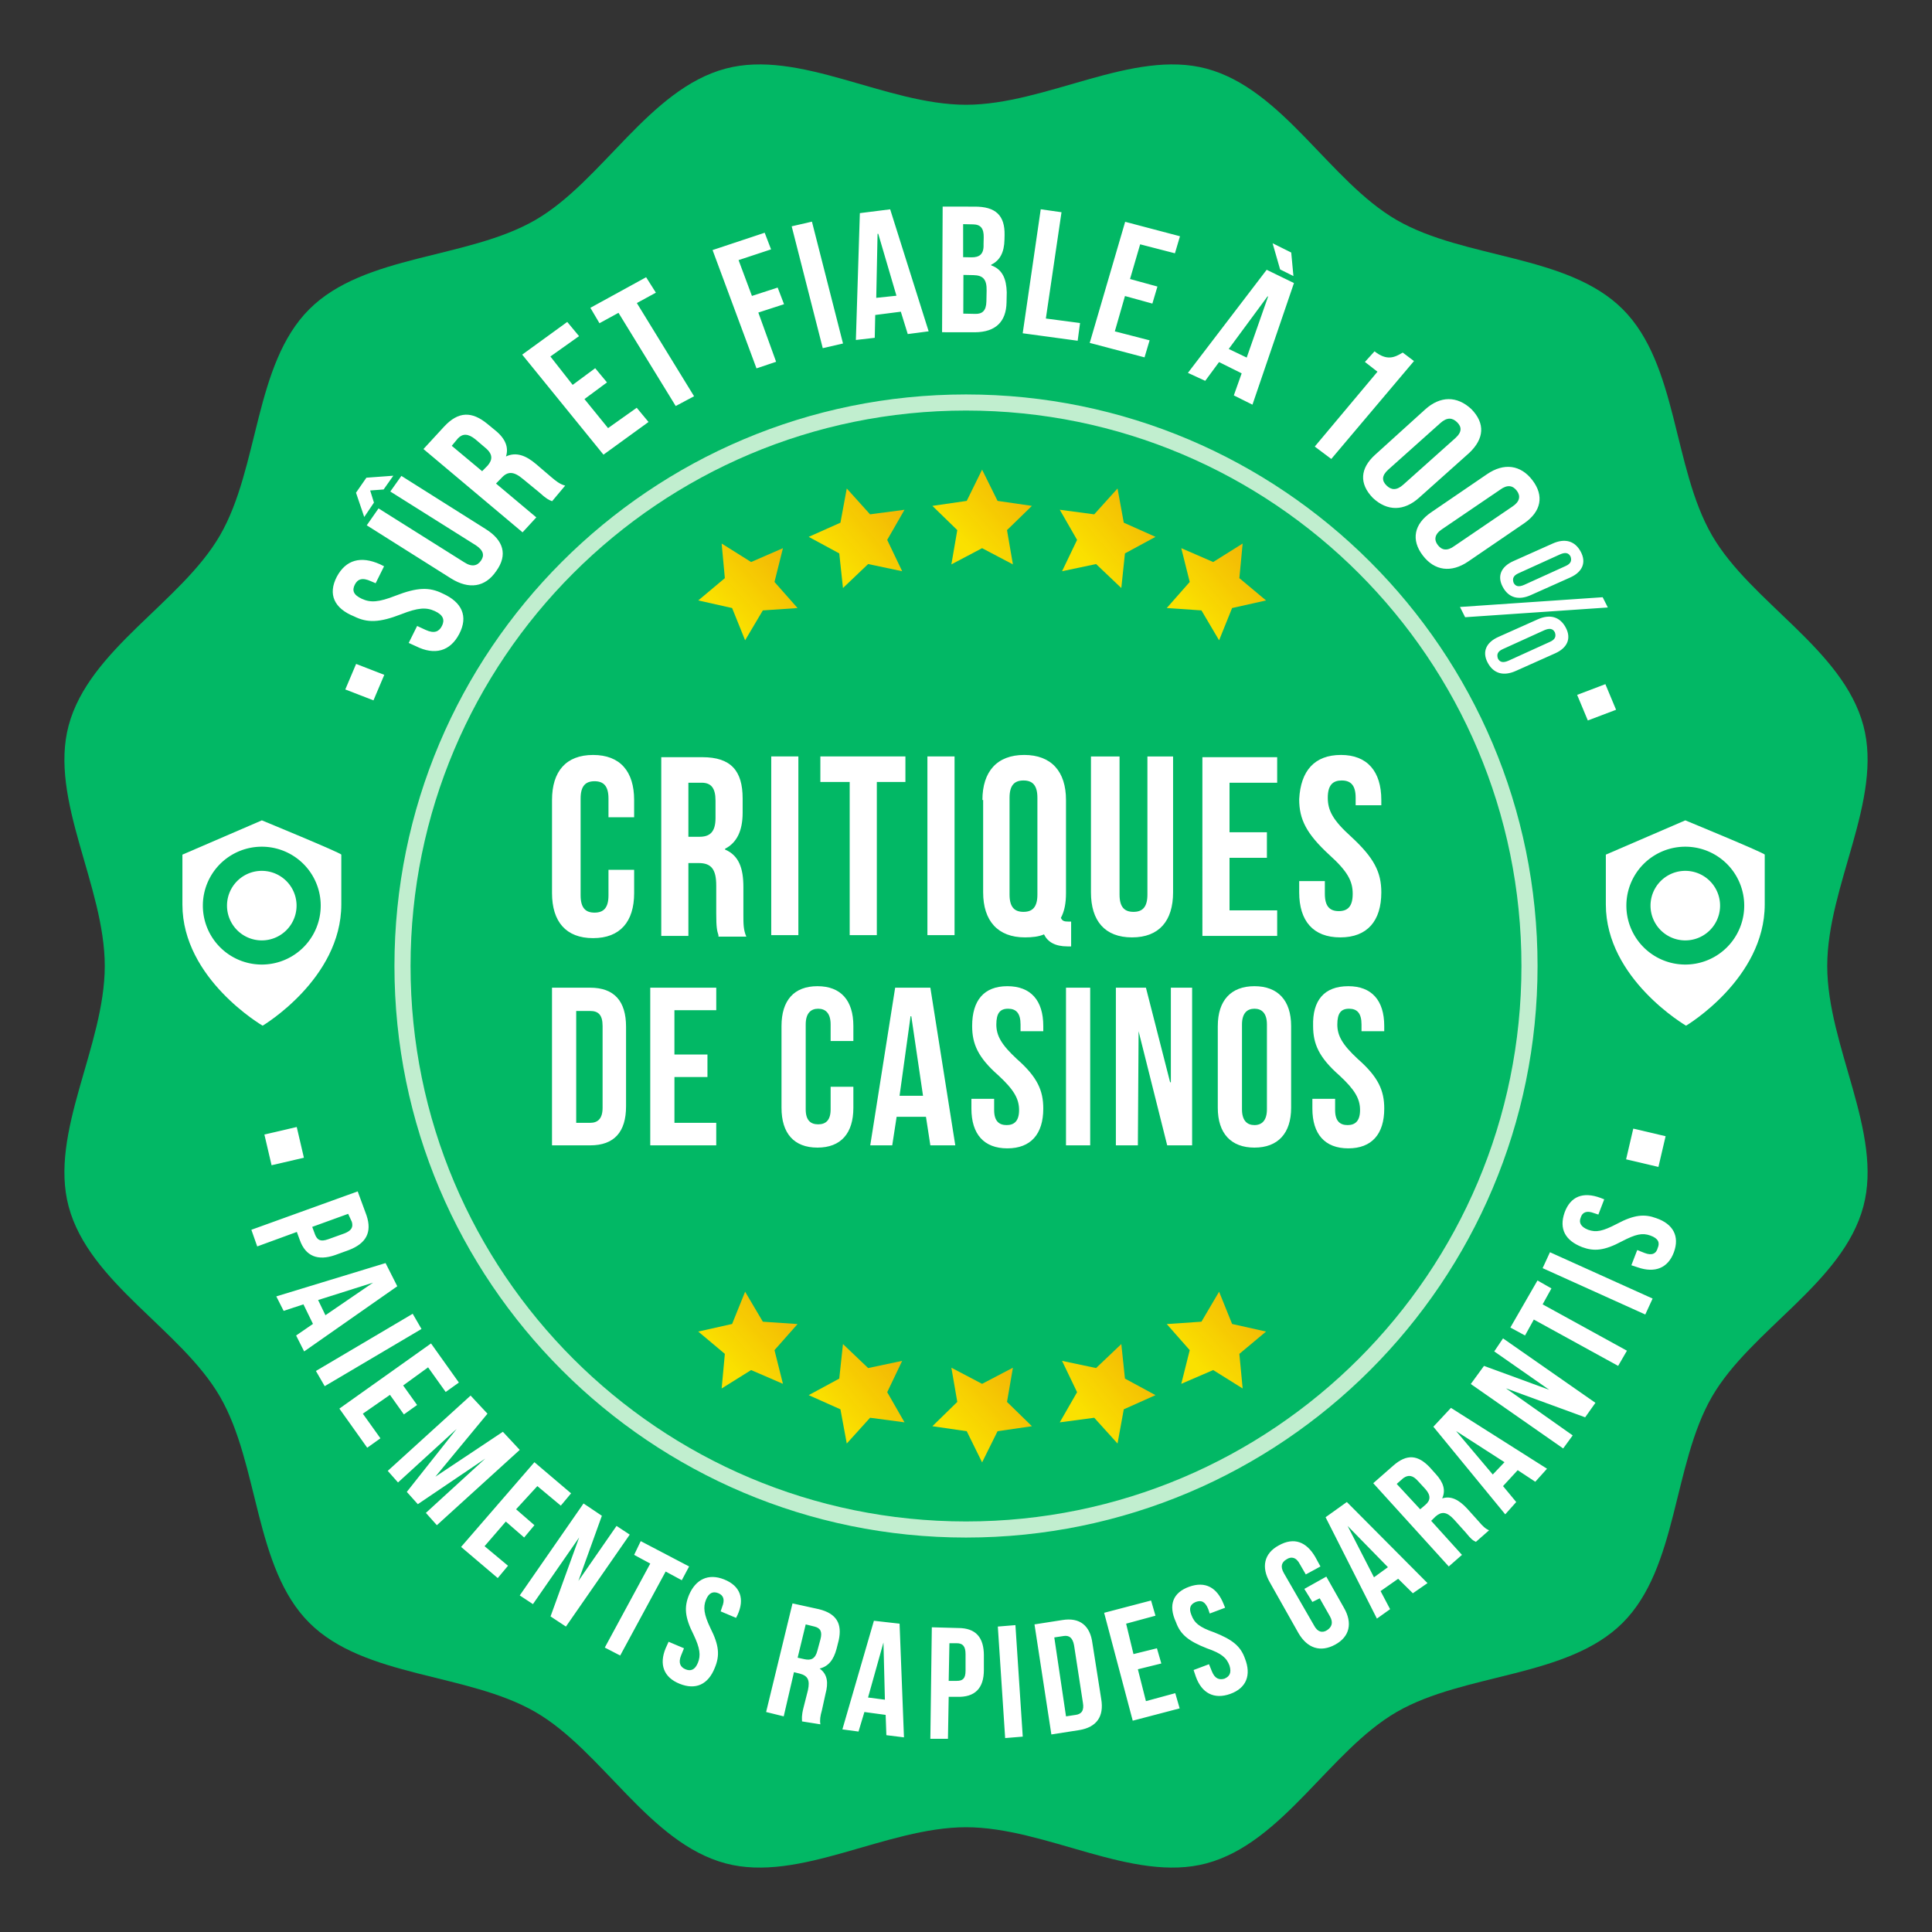
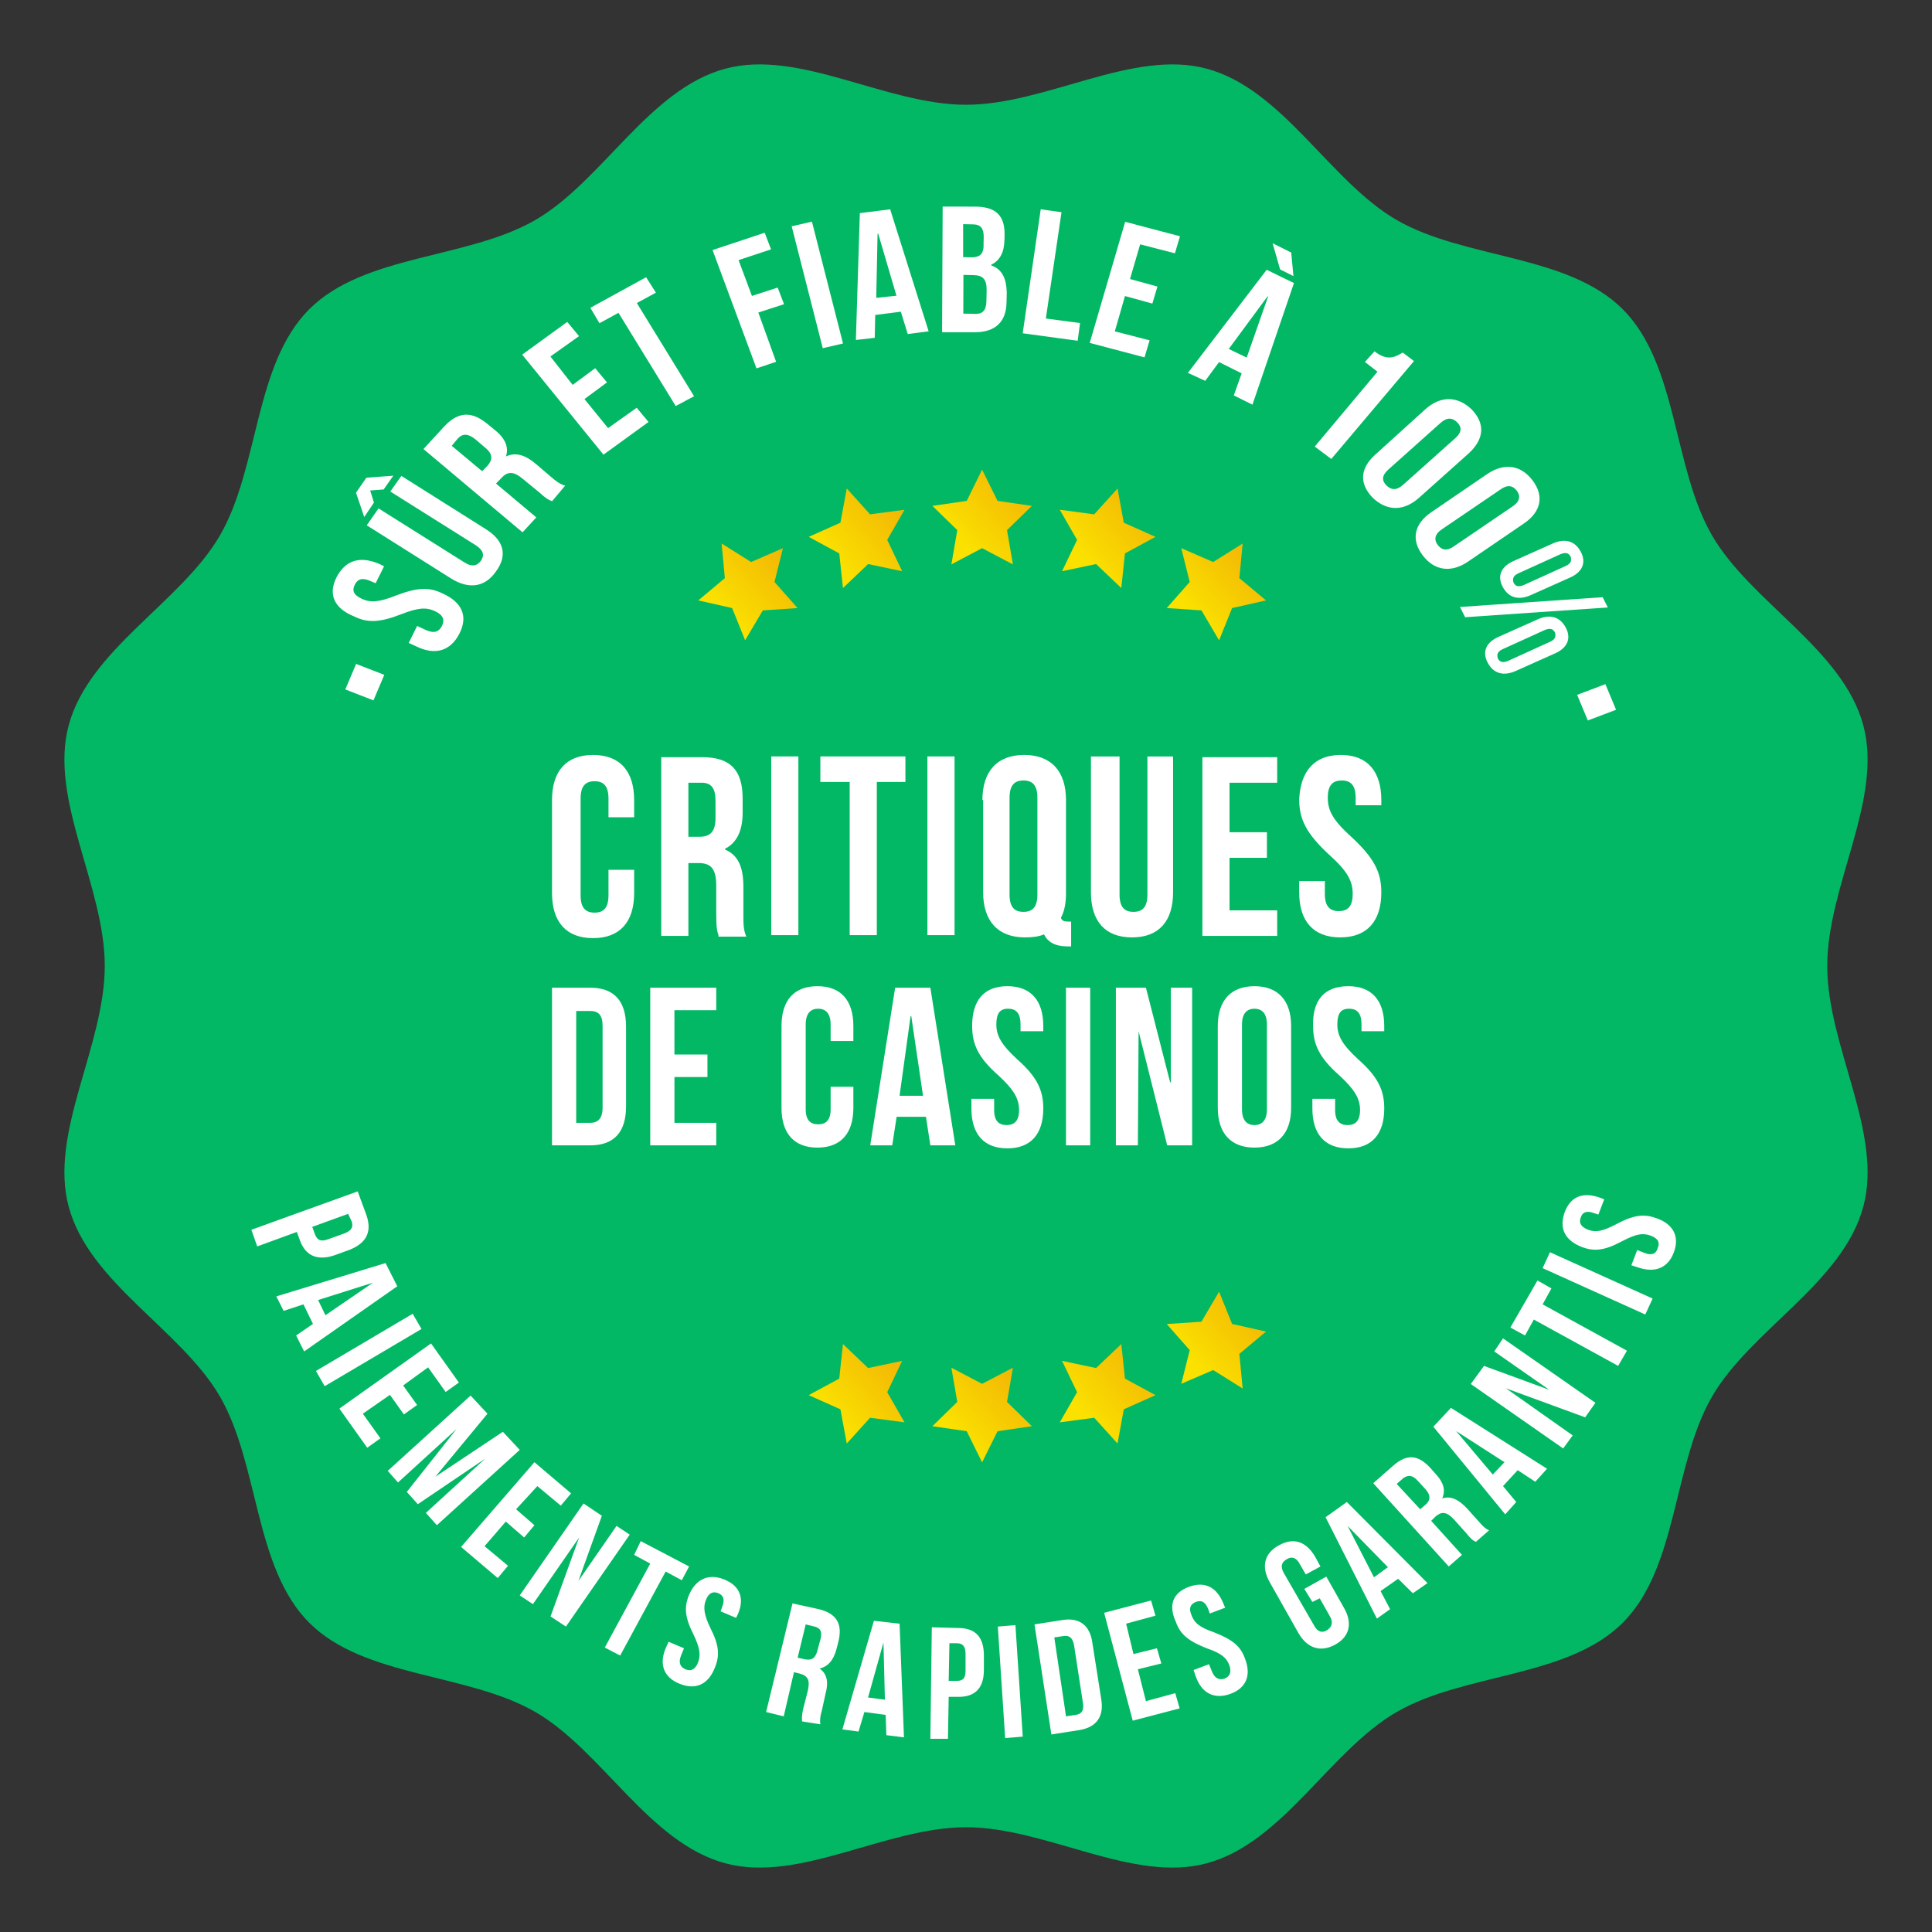
<svg xmlns="http://www.w3.org/2000/svg" width="120" height="120" fill="none">
  <rect width="100%" height="100%" fill="#333333" stroke="none" />
  <path d="M6.507 60c0 4.977-3.471 10.346-2.244 14.935 1.269 4.75 6.995 7.656 9.402 11.814 2.438 4.216 2.119 10.619 5.543 14.043 3.424 3.425 9.827 3.105 14.043 5.543 4.158 2.407 7.063 8.133 11.814 9.402 4.589 1.227 9.959-2.244 14.935-2.244 4.977 0 10.346 3.471 14.935 2.244 4.75-1.269 7.656-6.995 11.814-9.402 4.216-2.438 10.619-2.118 14.043-5.543 3.425-3.424 3.105-9.827 5.543-14.043 2.407-4.158 8.133-7.063 9.402-11.814 1.227-4.589-2.244-9.959-2.244-14.935 0-4.977 3.471-10.346 2.244-14.935-1.269-4.75-6.995-7.656-9.402-11.814-2.438-4.216-2.118-10.619-5.543-14.043-3.424-3.424-9.827-3.105-14.043-5.543-4.158-2.407-7.063-8.133-11.814-9.402C70.346 3.036 64.976 6.507 60 6.507c-4.977 0-10.346-3.471-14.935-2.244-4.75 1.269-7.656 6.995-11.814 9.402-4.216 2.438-10.619 2.119-14.043 5.543-3.424 3.424-3.105 9.827-5.543 14.043-2.407 4.158-8.133 7.069-9.402 11.814C3.036 49.66 6.507 55.024 6.507 60z" fill="#02B865" />
-   <path d="M60 95c19.33 0 35-15.67 35-35S79.33 25 60 25 25 40.67 25 60s15.67 35 35 35z" fill="#02B865" stroke="#C1EECF" stroke-miterlimit="10" />
-   <path d="M18.877 71.909l-2.009.466-.446-1.908L18.431 70l.445 1.909zM101.446 70.1l2.008.472-.446 1.908-2.008-.472.446-1.908zM104.724 63.707s-4.982-2.9-4.982-7.525v-3.099l4.935-2.129s4.934 2.03 4.934 2.13v3.098c-.005 4.625-4.887 7.525-4.887 7.525z" fill="#fff" />
  <path d="M104.677 59.16a2.91 2.91 0 100-5.82 2.91 2.91 0 000 5.82z" stroke="#02B865" stroke-width="1.5" stroke-miterlimit="10" />
-   <path d="M16.312 63.707s-4.982-2.9-4.982-7.525v-3.099l4.935-2.129s4.934 2.03 4.934 2.13v3.098c-.005 4.625-4.887 7.525-4.887 7.525z" fill="#fff" />
  <path d="M16.26 59.16a2.91 2.91 0 100-5.82 2.91 2.91 0 000 5.82z" stroke="#02B865" stroke-width="1.5" stroke-miterlimit="10" />
  <path d="M61 34.048l-1.908 1.007.367-2.13-1.547-1.504 2.134-.31.954-1.94.96 1.94 2.134.31-1.547 1.505.367 2.129L61 34.048z" fill="url(#paint0_linear)" />
  <path d="M68.08 35.034l-2.114.446.934-1.946-1.075-1.872 2.14.284 1.447-1.605.388 2.124 1.971.88-1.898 1.028-.226 2.15-1.567-1.489z" fill="url(#paint1_linear)" />
  <path d="M74.624 37.913l-2.155-.147 1.427-1.62-.525-2.098 1.982.86 1.83-1.148-.204 2.15 1.657 1.384-2.108.472-.808 2.003-1.096-1.856z" fill="url(#paint2_linear)" />
  <path d="M53.921 35.034l2.114.446-.929-1.946 1.075-1.872-2.14.284-1.447-1.605-.393 2.124-1.971.88 1.898 1.028.23 2.15 1.563-1.489z" fill="url(#paint3_linear)" />
  <path d="M47.382 37.913l2.155-.147-1.432-1.62.525-2.098-1.977.86-1.83-1.148.199 2.15-1.652 1.384 2.103.472.808 2.003 1.1-1.856z" fill="url(#paint4_linear)" />
  <path d="M61 85.953l1.914-1.002-.367 2.124 1.547 1.51-2.134.31L61 90.83l-.954-1.935-2.134-.31 1.547-1.51-.367-2.124L61 85.953z" fill="url(#paint5_linear)" />
  <path d="M53.921 84.972l2.114-.446-.929 1.945 1.075 1.873-2.14-.284-1.447 1.6-.393-2.124-1.971-.881 1.898-1.028.23-2.145 1.563 1.49z" fill="url(#paint6_linear)" />
-   <path d="M47.382 82.093l2.155.147-1.432 1.62.525 2.092-1.977-.855-1.83 1.144.199-2.15-1.652-1.385 2.103-.472.808-2.003 1.1 1.862z" fill="url(#paint7_linear)" />
  <path d="M68.08 84.972l-2.114-.446.934 1.945-1.075 1.873 2.14-.284 1.447 1.6.388-2.124 1.971-.881-1.898-1.028-.226-2.145-1.567 1.49z" fill="url(#paint8_linear)" />
  <path d="M74.624 82.093l-2.155.147 1.427 1.62-.525 2.092 1.982-.855 1.83 1.144-.204-2.15 1.657-1.385-2.108-.472-.808-2.003-1.096 1.862z" fill="url(#paint9_linear)" />
  <path d="M20.92 35.821c.564-1.052 1.488-1.309 2.687-.772l.248.124-.523 1.053-.29-.124c-.537-.248-.831-.136-1.006.215-.174.351-.096.629.441.877.538.247 1.04.218 2.092-.194 1.347-.523 2.099-.547 2.925-.136 1.2.537 1.599 1.413 1.034 2.504-.566 1.092-1.531 1.348-2.688.772l-.455-.206.523-1.053.537.247c.538.248.833.096 1.007-.255.175-.351.098-.668-.44-.915-.538-.248-1.039-.22-2.091.193-1.347.523-2.099.547-2.925.136-1.242-.499-1.642-1.374-1.076-2.466zM22.624 32.112l-.512-1.509.646-.932 1.672-.123-.602.854-.836.062.235.754-.603.894zm.888-.534l5.316 3.342c.494.326.83.215 1.045-.096.216-.311.18-.627-.314-.953l-5.316-3.342.688-.97 5.234 3.3c1.112.693 1.386 1.605.655 2.615-.689 1.01-1.694 1.147-2.806.454l-5.234-3.3.732-1.05zM34.292 31.131c-.207-.083-.331-.125-.823-.569l-.985-.809c-.575-.484-.95-.492-1.335-.067l-.341.348 2.503 2.102-.854.928-6.155-5.173 1.281-1.392c.897-.967 1.731-.95 2.676-.181l.492.404c.657.526.854 1.082.676 1.63.633-.302 1.254-.053 1.869.473l.944.807c.287.243.533.445.865.53l-.813.969zm-6.233-3.44l1.888 1.576.341-.347c.3-.349.349-.702-.144-1.107l-.615-.525c-.452-.364-.786-.37-1.084-.062l-.386.465zM35.57 23.905l1.398-1.035.733.882-1.399 1.035 1.466 1.804 1.78-1.264.733.883-2.798 2.03-5.048-6.213 2.798-2.031.733.882-1.78 1.264 1.383 1.763zM36.67 19.118l3.462-1.899.606.959-1.182.645 3.554 5.789-1.14.607-3.554-5.789-1.182.646-.565-.958zM46.705 18.38l1.597-.518.396 1.033-1.597.518 1.105 3.058-1.219.409-2.728-7.348 3.237-1.076.396 1.033-2.018.667.83 2.225zM49.173 14.057l1.258-.29 1.93 7.568-1.258.29-1.93-7.568zM57.68 20.579l-1.298.17-.43-1.389-1.59.204-.03 1.418-1.172.134.247-7.878 1.883-.237 2.39 7.578zM54.425 18.5l1.255-.132-1.13-3.846h-.043l-.082 3.978zM62.396 14.607l-.006.276c-.016.787-.277 1.294-.825 1.559v.04c.704.25.942.846.966 1.675l-.013.63c-.024 1.182-.664 1.839-1.958 1.851l-2.046-.003.036-7.803 1.963.002c1.336-.012 1.909.551 1.883 1.773zm-2.574-.684v2.05l.5.01c.5.01.797-.181.768-.812l.01-.433c.01-.552-.193-.793-.652-.802l-.626-.013zm.018 3.153l-.008 2.404.751.016c.418.008.672-.183.684-.774l.014-.67c.015-.71-.23-.95-.815-.963l-.626-.013zM64.642 12.998l1.29.184-.972 6.602 2.124.28-.148 1.1-3.414-.464 1.12-7.702zM70.188 17.33l1.702.468-.314 1.058-1.702-.469-.63 2.194 2.16.557-.315 1.058-3.404-.898 2.201-7.522 3.405.898-.314 1.058-2.16-.557-.629 2.154zM77.792 25.135l-1.157-.576.487-1.37-1.405-.699-.859 1.165-1.075-.495 4.892-6.403 1.695.824-2.578 7.554zm-1.473-3.46l1.116.535 1.33-3.796h-.04l-2.406 3.26zm3.881-5.99l.137 1.461-.827-.411-.467-1.626 1.157.576zM85.374 21.823c.781.607 1.245.38 1.752.076l.699.527-5.136 6.081-1.027-.77 3.895-4.649-.78-.607.597-.658zM88.514 25.436c.936-.848 1.98-.866 2.881-.02.859.886.797 1.83-.14 2.717l-3.105 2.774c-.936.847-1.98.865-2.88.019-.859-.885-.797-1.83.139-2.677l3.105-2.813zm-2.29 3.736c-.425.385-.39.701-.104.983.287.282.62.328 1.045-.057l3.233-2.889c.425-.385.39-.701.104-.983-.287-.282-.62-.328-1.045.057l-3.233 2.89zM92.355 29.457c1.058-.727 2.1-.587 2.83.374.732.961.545 1.942-.514 2.67L91.2 34.871c-1.06.727-2.1.587-2.831-.374-.732-.961-.545-1.942.514-2.67l3.473-2.371zm-2.785 3.41c-.465.306-.514.66-.27.98.243.32.576.406 1.042.061l3.6-2.448c.465-.305.514-.659.27-.98-.244-.32-.576-.405-1.042-.06l-3.6 2.448zM99.545 37.095l.32.637-8.863.605-.32-.637 8.863-.605zm-4.037 1.375c.759-.34 1.382-.169 1.743.509.362.677.1 1.263-.66 1.602l-2.443 1.092c-.759.34-1.381.169-1.743-.509-.362-.677-.1-1.263.66-1.602l2.443-1.092zm-2.167 1.847c-.337.15-.383.346-.304.585.12.239.328.282.665.132l2.57-1.169c.338-.15.384-.347.305-.585-.12-.239-.328-.282-.665-.132l-2.571 1.169zm3.1-6.557c.758-.34 1.381-.169 1.743.509.361.677.099 1.263-.66 1.602l-2.444 1.092c-.758.34-1.38.169-1.742-.509-.362-.677-.1-1.263.659-1.602l2.444-1.092zm-2.126 1.847c-.337.151-.383.347-.304.585.12.24.328.283.665.132l2.57-1.168c.338-.151.384-.347.305-.585-.12-.24-.328-.283-.665-.132l-2.57 1.168zM22.119 41.237l1.75.678-.672 1.586-1.75-.678.672-1.586zM100.377 44.085l-1.754.665-.664-1.59 1.754-.666.664 1.59zM21.67 77.643l-.865.315c-1.047.36-1.822.09-2.186-.945l-.182-.495-2.46.9-.364-1.034L22.217 74l.547 1.484c.364 1.08-.046 1.754-1.093 2.159zm-.045-2.249l-2.232.81.183.494c.136.315.318.45.82.27l1.001-.36c.456-.18.547-.404.456-.72l-.228-.494zM18.892 83.94l-.5-.99 1.047-.72-.592-1.214-1.23.405-.455-.9 6.786-2.069.728 1.44-5.784 4.047zm.866-3.194l.455.945 2.96-2.024-3.415 1.08zM25.633 81.6l.547.945-6.012 3.553-.546-.945 6.011-3.552zM25.04 86.053l.866 1.214-.82.585-.865-1.215-1.685 1.17 1.093 1.529-.82.585-1.73-2.43 5.693-4.047 1.73 2.429-.82.585-1.093-1.53-1.548 1.125zM27.044 91.72l4.19-2.789 1.048 1.124-5.147 4.678-.683-.765 3.69-3.373-4.19 2.833-.684-.764 3.097-3.913-3.643 3.328-.638-.72 5.146-4.677 1.048 1.125-3.234 3.912zM32.055 93.743l1.139.99-.638.764-1.139-.99-1.32 1.53 1.457 1.214-.638.765-2.277-1.934 4.555-5.262 2.277 1.934-.638.764-1.457-1.214-1.321 1.44zM35.97 95.497l-2.868 4.138-.82-.54 3.962-5.712 1.139.765-1.458 4.048 2.369-3.418.82.54-3.963 5.711-.956-.63 1.776-4.902zM39.797 95.722l3.005 1.574-.455.855-1.002-.54-2.824 5.217-.956-.495 2.824-5.217-1.002-.54.41-.854zM44.989 98.106c1.002.404 1.275 1.214.82 2.203l-.091.18-.957-.404.091-.27c.182-.45.091-.72-.227-.855-.32-.135-.593-.045-.775.405-.182.45-.136.899.273 1.754.547 1.079.593 1.709.274 2.473-.41 1.035-1.184 1.395-2.186.99s-1.276-1.214-.866-2.204l.183-.405.956.405-.182.45c-.182.45-.046.72.273.854.319.135.592.045.774-.404.182-.45.137-.9-.273-1.754-.547-1.08-.592-1.71-.273-2.474.41-.944 1.184-1.349 2.186-.944zM49.816 106.92c0-.179-.045-.314.091-.854l.274-1.079c.136-.63 0-.9-.502-1.035l-.364-.09-.637 2.744-1.093-.27 1.639-6.746 1.64.36c1.093.269 1.457.899 1.23 1.933l-.137.54c-.182.675-.501 1.08-1.048 1.214.501.36.547.9.364 1.574l-.227 1.035c-.091.315-.137.585-.091.854l-1.139-.18zm.228-6.026l-.501 2.069.41.09c.41.09.683 0 .82-.54l.182-.674c.136-.495 0-.72-.365-.81l-.546-.135zM56.147 107.91l-1.093-.135-.045-1.26-1.32-.179-.365 1.214-1.002-.135 1.958-6.746 1.594.18.273 7.061zm-2.231-2.474l1.047.135-.09-3.553-.957 3.418zM61.11 102.828v.9c0 1.124-.546 1.709-1.684 1.664h-.501L58.879 108h-1.093l.091-6.926 1.64.045c1.093 0 1.594.585 1.594 1.709zm-2.14-.764l-.045 2.338h.5c.365 0 .547-.135.547-.629v-1.035c0-.494-.182-.674-.546-.674h-.456zM61.977 101.029l1.093-.09.455 6.926-1.093.09-.455-6.926zM64.254 100.894l1.73-.27c1.094-.18 1.731.36 1.868 1.439l.546 3.463c.183 1.08-.273 1.754-1.366 1.934l-1.73.27-1.048-6.836zm1.23.81l.728 4.902.592-.09c.365-.045.547-.27.456-.765l-.547-3.553c-.09-.494-.319-.629-.637-.584l-.592.09zM70.402 102.738l1.457-.36.273.944-1.457.36.501 1.979 1.822-.495.273.945-2.915.764-1.776-6.701 2.915-.764.273.944-1.822.495.456 1.889zM73.863 98.555c1.002-.36 1.73.045 2.14 1.08l.092.224-.957.36-.09-.27c-.183-.45-.41-.584-.775-.45-.319.135-.456.36-.273.81.182.495.5.765 1.412 1.079 1.138.45 1.64.855 1.912 1.619.41 1.035.091 1.844-.91 2.204-1.002.36-1.777-.045-2.141-1.079l-.137-.405.957-.36.182.45c.182.45.455.54.774.45.319-.135.455-.36.319-.81-.182-.495-.501-.764-1.412-1.079-1.139-.45-1.64-.855-1.913-1.619-.5-1.08-.182-1.844.82-2.204zM81.014 98.69l1.366-.764 1.093 1.934c.547.944.365 1.799-.546 2.293-.911.495-1.73.225-2.278-.719l-1.776-3.148c-.546-.945-.364-1.8.547-2.294.956-.54 1.73-.225 2.277.72l.319.584-.911.495-.364-.63c-.228-.45-.547-.494-.82-.314-.319.18-.41.45-.182.854l1.867 3.238c.228.45.547.495.82.315.273-.18.41-.45.182-.855l-.638-1.124-.455.225-.501-.81zM88.665 98.33l-.91.63-.912-.9-1.093.765.592 1.124-.82.585-3.188-6.296 1.321-.945 5.01 5.037zm-3.325-.36l.866-.63-2.505-2.563 1.64 3.194zM91.671 95.767c-.182-.09-.273-.135-.638-.585l-.728-.81c-.456-.494-.775-.494-1.139-.18l-.273.27 1.913 2.114-.82.72-4.691-5.172 1.23-1.08c.865-.764 1.548-.674 2.277.09l.364.406c.501.54.638 1.034.41 1.529.547-.18 1.048.09 1.549.63l.728.809c.228.27.41.45.638.54l-.82.719zm-4.919-3.598l1.458 1.574.319-.27c.318-.27.364-.584 0-.989l-.456-.495c-.319-.36-.592-.404-.91-.18l-.41.36zM96.088 91.225l-.728.81-1.093-.72-.911.989.82.99-.683.764-4.464-5.442 1.093-1.17 5.966 3.779zm-3.37.36l.729-.765-3.006-1.934 2.277 2.698zM93.539 86.233l4.144 2.923-.592.81-5.738-4.003.82-1.124 4.053 1.484-3.416-2.384.546-.81 5.739 4.003-.638.9-4.918-1.8zM93.811 82.455l1.685-2.923.866.494-.547.99 5.237 2.878-.546.944-5.238-2.878-.546.99-.911-.495zM95.815 78.767l.456-.989 6.376 2.878-.455.99-6.377-2.879zM97.182 75.304c.364-.99 1.139-1.304 2.232-.9l.227.09-.364.945-.273-.09c-.456-.18-.729-.045-.82.27-.136.315 0 .585.456.764.5.18.91.09 1.776-.36 1.093-.584 1.73-.629 2.459-.36 1.048.36 1.458 1.125 1.093 2.115-.364.99-1.184 1.304-2.231.944l-.41-.135.364-.944.455.18c.456.18.729.045.82-.315.137-.315.046-.585-.455-.765-.501-.18-.911-.09-1.776.36-1.094.585-1.731.63-2.46.36-1.047-.405-1.457-1.124-1.093-2.159zM39.388 53.98v1.491c0 1.772-.866 2.798-2.55 2.798-1.686 0-2.551-1.026-2.551-2.798V49.69c0-1.772.865-2.798 2.55-2.798 1.685 0 2.55 1.026 2.55 2.798v1.073h-1.593v-1.166c0-.793-.32-1.073-.866-1.073s-.865.28-.865 1.073v6.015c0 .793.319 1.073.865 1.073.547 0 .866-.28.866-1.073v-1.585h1.594v-.047zM44.624 58.083c-.09-.28-.137-.466-.137-1.352v-1.726c0-1.026-.318-1.399-1.093-1.399h-.637v4.524h-1.685V47.03h2.55c1.776 0 2.505.84 2.505 2.565v.886c0 1.12-.364 1.865-1.093 2.238v.047c.865.373 1.139 1.166 1.139 2.332v1.725c0 .56 0 .933.182 1.352h-1.73v-.093zm-1.867-9.513v3.404h.683c.638 0 1.002-.28 1.002-1.166v-1.072c0-.793-.273-1.12-.865-1.12h-.82v-.046zM47.903 46.984h1.685v11.099h-1.685V46.984zM50.954 46.984h5.283v1.586h-1.776v9.513h-1.685V48.57h-1.822v-1.586zM57.603 46.984h1.686v11.099h-1.686V46.984zM61.02 49.69c0-1.773.91-2.799 2.595-2.799 1.686 0 2.596 1.026 2.596 2.798v5.782c0 .607-.09 1.12-.318 1.54.09.186.182.232.5.232h.137v1.54h-.227c-.775 0-1.23-.28-1.458-.747-.319.14-.728.187-1.184.187-1.685 0-2.596-1.026-2.596-2.798v-5.736h-.045zm1.685 5.875c0 .793.318 1.072.865 1.072.547 0 .865-.28.865-1.072v-6.016c0-.792-.319-1.072-.865-1.072-.547 0-.865.28-.865 1.072v6.016zM69.537 46.984v8.58c0 .794.319 1.073.865 1.073.547 0 .866-.28.866-1.072v-8.58h1.594v8.44c0 1.772-.866 2.798-2.55 2.798-1.686 0-2.551-1.026-2.551-2.798v-8.44h1.776zM76.368 51.694h2.322v1.586h-2.322v3.264h2.96v1.586h-4.645V47.03h4.645v1.586h-2.96v3.077zM83.29 46.891c1.64 0 2.506 1.026 2.506 2.798v.327h-1.594v-.467c0-.792-.32-1.072-.866-1.072s-.865.28-.865 1.072c0 .793.319 1.4 1.457 2.425 1.412 1.306 1.868 2.192 1.868 3.45 0 1.773-.866 2.799-2.55 2.799-1.686 0-2.551-1.026-2.551-2.798v-.7h1.594v.793c0 .793.319 1.073.865 1.073.547 0 .865-.28.865-1.073 0-.793-.318-1.399-1.457-2.425-1.412-1.305-1.867-2.191-1.867-3.45.09-1.773.956-2.752 2.596-2.752zM34.286 61.347h2.368c1.503 0 2.231.84 2.231 2.425v4.943c0 1.586-.728 2.425-2.231 2.425h-2.368v-9.793zm1.503 1.4v6.994h.865c.455 0 .774-.233.774-.933v-5.083c0-.699-.273-.932-.774-.932h-.865v-.047zM41.891 65.498h2.05v1.398h-2.05v2.845h2.596v1.399h-4.099v-9.793h4.1v1.4H41.89v2.75zM53.004 67.503v1.305c0 1.586-.774 2.472-2.231 2.472-1.458 0-2.232-.886-2.232-2.472v-5.083c0-1.585.774-2.471 2.232-2.471 1.457 0 2.231.886 2.231 2.471v.933h-1.412v-1.026c0-.7-.318-.979-.774-.979-.455 0-.774.28-.774.98v5.269c0 .7.319.932.774.932.456 0 .774-.233.774-.932v-1.4h1.412zM59.335 71.14h-1.549l-.273-1.772h-1.822l-.273 1.772h-1.366l1.548-9.793h2.186l1.549 9.793zm-3.462-3.078h1.458l-.729-4.943h-.045l-.684 4.943zM62.568 61.254c1.457 0 2.232.886 2.232 2.471v.327h-1.412v-.42c0-.7-.273-.979-.774-.979s-.73.28-.73.98c0 .699.32 1.258 1.276 2.144 1.275 1.12 1.64 1.959 1.64 3.078 0 1.585-.775 2.471-2.232 2.471-1.457 0-2.232-.885-2.232-2.471v-.606h1.412v.7c0 .699.32.932.775.932s.774-.233.774-.933c0-.7-.319-1.259-1.275-2.145-1.276-1.119-1.64-1.958-1.64-3.078 0-1.585.729-2.471 2.186-2.471zM66.211 61.347h1.503v9.793h-1.503v-9.793zM70.72 64.052l-.045 7.088h-1.366v-9.793h1.867l1.503 5.876h.045v-5.876h1.321v9.793h-1.548l-1.777-7.088zM75.64 63.725c0-1.585.819-2.471 2.276-2.471 1.458 0 2.278.886 2.278 2.471v5.083c0 1.586-.82 2.472-2.278 2.472-1.457 0-2.277-.886-2.277-2.472v-5.083zm1.502 5.177c0 .7.319.979.774.979.456 0 .775-.28.775-.98v-5.269c0-.7-.32-.979-.775-.979s-.774.28-.774.98v5.269zM83.746 61.254c1.457 0 2.231.886 2.231 2.471v.327h-1.411v-.42c0-.7-.274-.979-.775-.979-.5 0-.728.28-.728.98 0 .699.318 1.258 1.275 2.144 1.275 1.12 1.64 1.959 1.64 3.078 0 1.585-.775 2.471-2.232 2.471-1.458 0-2.232-.885-2.232-2.471v-.606h1.412v.7c0 .699.319.932.774.932.456 0 .775-.233.775-.933 0-.7-.32-1.259-1.276-2.145-1.275-1.119-1.64-1.958-1.64-3.078-.045-1.585.684-2.471 2.187-2.471z" fill="#fff" />
  <defs>
    <linearGradient id="paint0_linear" x1="59.12" y1="32.992" x2="63.194" y2="29.227" gradientUnits="userSpaceOnUse">
      <stop stop-color="#FAE100" />
      <stop offset="1" stop-color="#FFB500" stop-opacity=".95" />
    </linearGradient>
    <linearGradient id="paint1_linear" x1="66.987" y1="34.355" x2="71.222" y2="30.774" gradientUnits="userSpaceOnUse">
      <stop stop-color="#FAE100" />
      <stop offset="1" stop-color="#FFB500" stop-opacity=".95" />
    </linearGradient>
    <linearGradient id="paint2_linear" x1="73.674" y1="37.662" x2="77.826" y2="33.915" gradientUnits="userSpaceOnUse">
      <stop stop-color="#FAE100" />
      <stop offset="1" stop-color="#FFB500" stop-opacity=".95" />
    </linearGradient>
    <linearGradient id="paint3_linear" x1="51.392" y1="34.355" x2="55.628" y2="30.77" gradientUnits="userSpaceOnUse">
      <stop stop-color="#FAE100" />
      <stop offset="1" stop-color="#FFB500" stop-opacity=".95" />
    </linearGradient>
    <linearGradient id="paint4_linear" x1="44.575" y1="37.662" x2="48.727" y2="33.915" gradientUnits="userSpaceOnUse">
      <stop stop-color="#FAE100" />
      <stop offset="1" stop-color="#FFB500" stop-opacity=".95" />
    </linearGradient>
    <linearGradient id="paint5_linear" x1="59.12" y1="88.768" x2="63.19" y2="85.004" gradientUnits="userSpaceOnUse">
      <stop stop-color="#FAE100" />
      <stop offset="1" stop-color="#FFB500" stop-opacity=".95" />
    </linearGradient>
    <linearGradient id="paint6_linear" x1="51.392" y1="87.494" x2="55.625" y2="83.908" gradientUnits="userSpaceOnUse">
      <stop stop-color="#FAE100" />
      <stop offset="1" stop-color="#FFB500" stop-opacity=".95" />
    </linearGradient>
    <linearGradient id="paint7_linear" x1="44.575" y1="84.133" x2="48.727" y2="80.387" gradientUnits="userSpaceOnUse">
      <stop stop-color="#FAE100" />
      <stop offset="1" stop-color="#FFB500" stop-opacity=".95" />
    </linearGradient>
    <linearGradient id="paint8_linear" x1="66.987" y1="87.494" x2="71.219" y2="83.912" gradientUnits="userSpaceOnUse">
      <stop stop-color="#FAE100" />
      <stop offset="1" stop-color="#FFB500" stop-opacity=".95" />
    </linearGradient>
    <linearGradient id="paint9_linear" x1="73.674" y1="84.133" x2="77.826" y2="80.387" gradientUnits="userSpaceOnUse">
      <stop stop-color="#FAE100" />
      <stop offset="1" stop-color="#FFB500" stop-opacity=".95" />
    </linearGradient>
  </defs>
</svg>